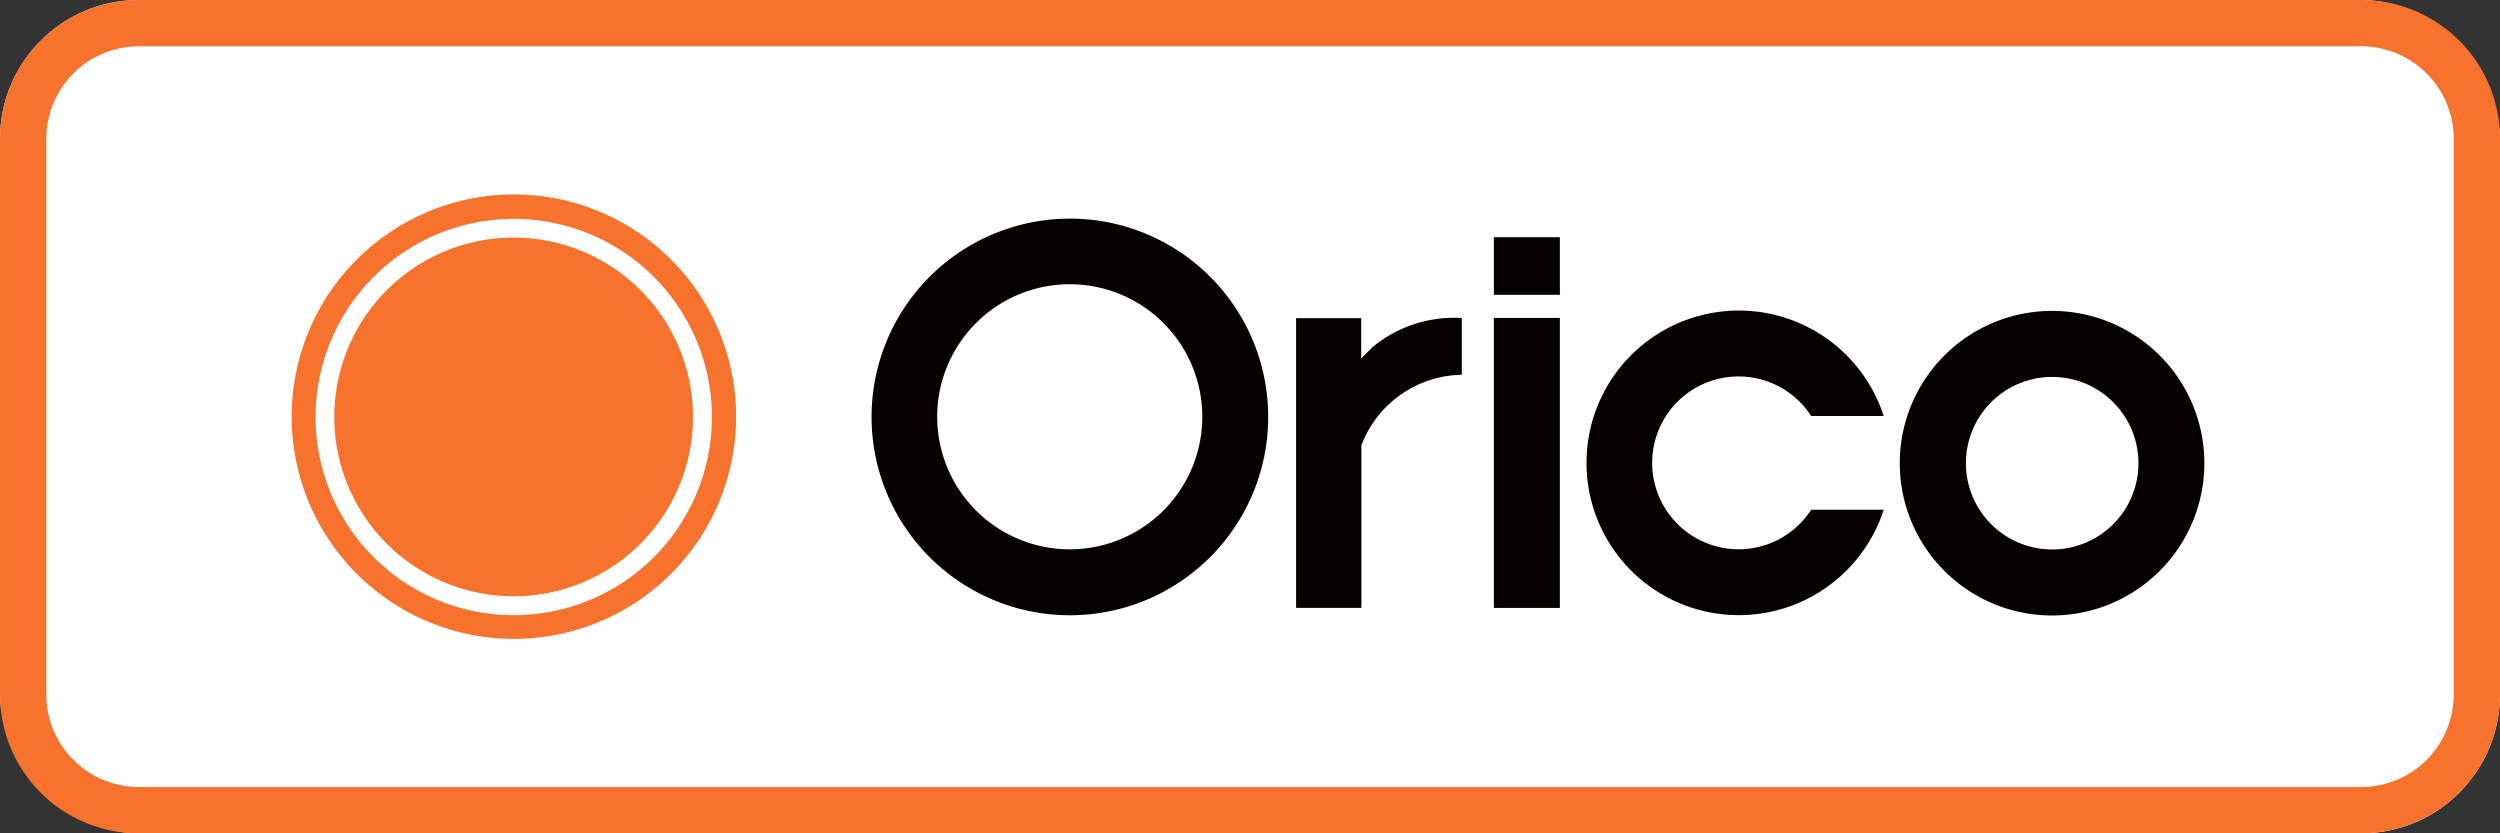
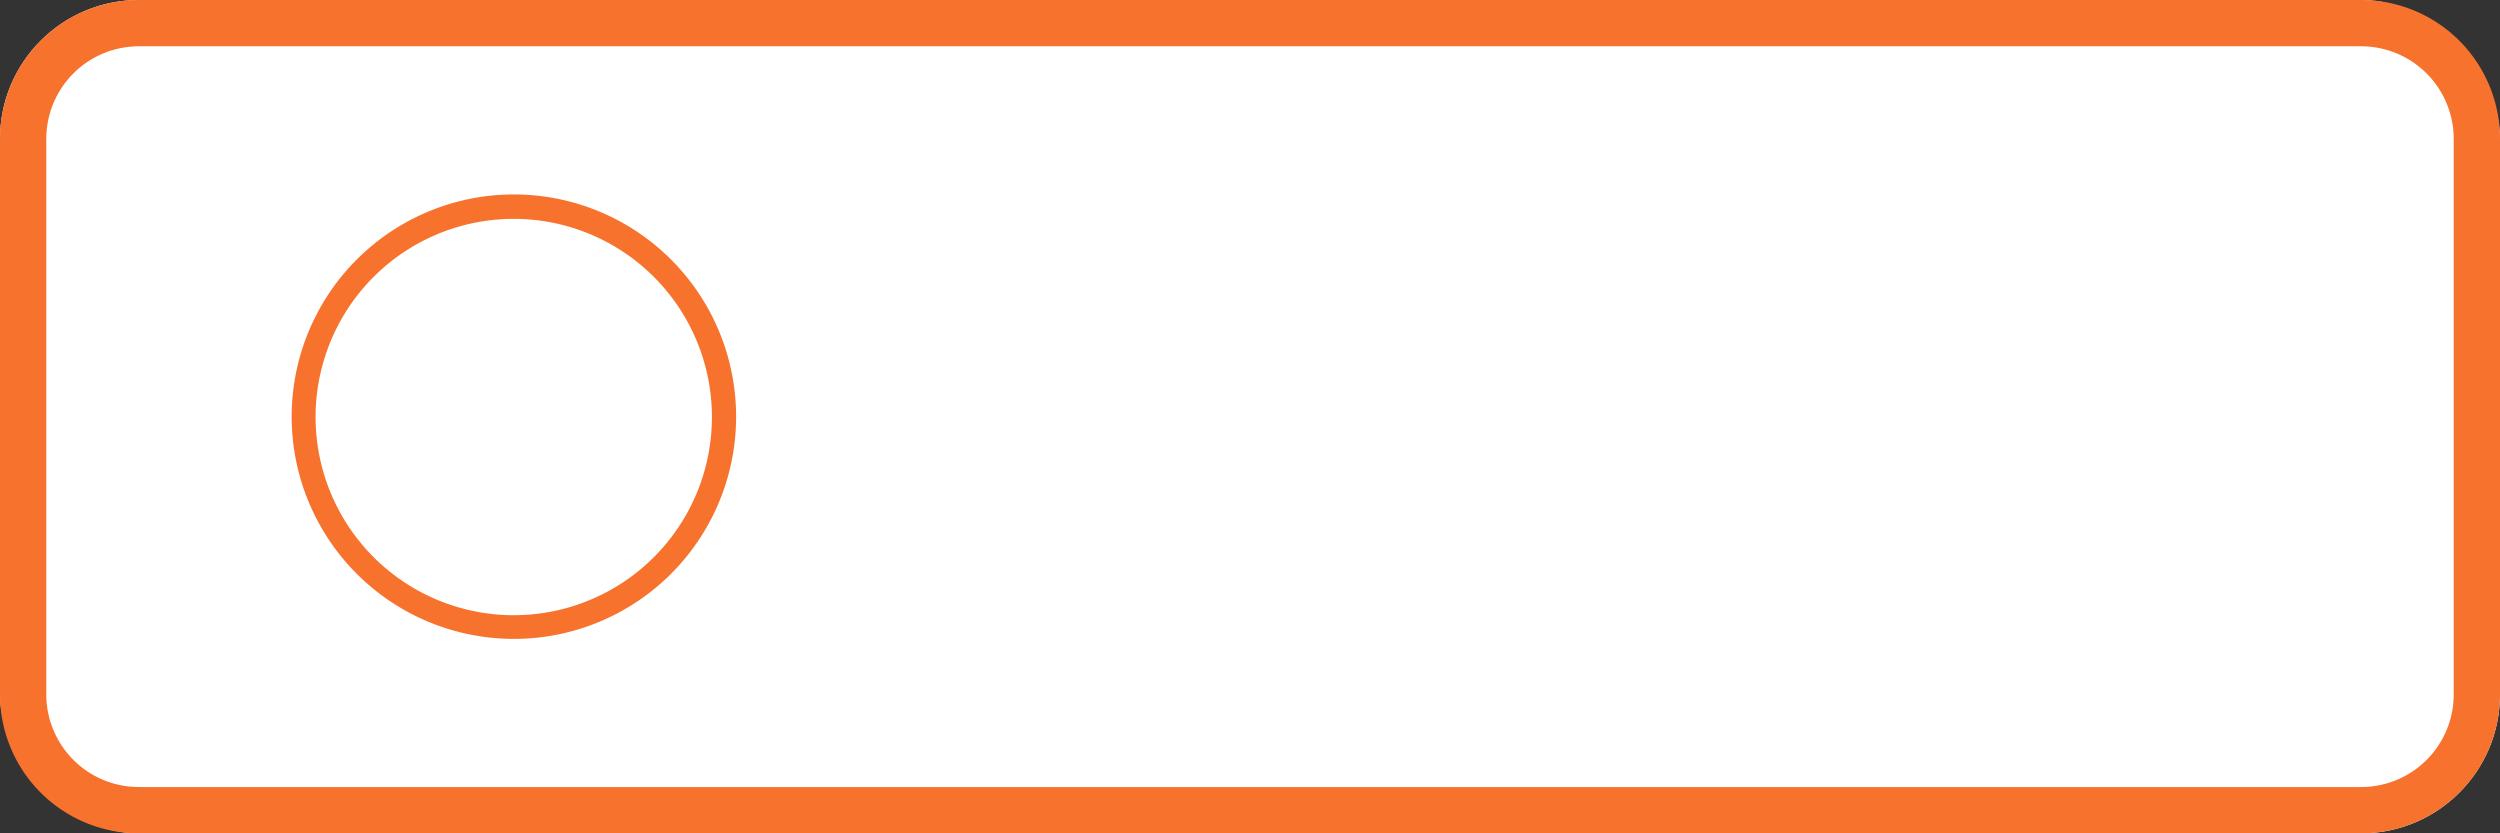
<svg xmlns="http://www.w3.org/2000/svg" width="108" height="36" viewBox="0 0 108 36">
  <rect x="0" y="0" width="108" height="36" fill="#333333" stroke="none" />
  <g transform="translate(-900 -2860)">
    <rect width="108" height="36" rx="6" transform="translate(900 2860)" fill="#fff" />
    <path d="M6,2A4,4,0,0,0,2,6V30a4,4,0,0,0,4,4h96a4,4,0,0,0,4-4V6a4,4,0,0,0-4-4H6M6,0h96a6,6,0,0,1,6,6V30a6,6,0,0,1-6,6H6a6,6,0,0,1-6-6V6A6,6,0,0,1,6,0Z" transform="translate(900 2860)" fill="#f7722d" />
    <g transform="translate(912.6 2868.4)">
      <path d="M18.821,25.925A9.035,9.035,0,1,1,9.785,16.89a9.035,9.035,0,0,1,9.035,9.035" transform="translate(-0.326 -16.438)" fill="#fff" />
      <path d="M9.785,16.245a9.68,9.68,0,1,1-9.68,9.68A9.691,9.691,0,0,1,9.785,16.245Zm0,18.071a8.39,8.39,0,1,0-8.39-8.39A8.4,8.4,0,0,0,9.785,34.316Z" transform="translate(-0.326 -16.438)" fill="#fff" />
      <path d="M1.033,25.7a8.561,8.561,0,1,1,2.507,6.059A8.567,8.567,0,0,1,1.033,25.7M9.6,35.29A9.6,9.6,0,1,0,0,25.69a9.6,9.6,0,0,0,9.6,9.6" transform="translate(0 -16.09)" fill="#f7722d" />
-       <path d="M11.019,34.877a7.748,7.748,0,1,0-5.488-2.268,7.753,7.753,0,0,0,5.488,2.268" transform="translate(-1.419 -17.518)" fill="#f7722d" />
-       <path d="M65.518,22.237v1.745l.5-.5a5.521,5.521,0,0,1,3.846-1.248v2.451a4.725,4.725,0,0,0-4.337,3.044v7.025H62.706V22.237Zm5.732-.006H74.1V34.757H71.25Zm0-3.49H74.1v2.49H71.25Zm24.119,3.185a6.579,6.579,0,1,0,6.573,6.573,6.579,6.579,0,0,0-6.573-6.573m0,10.306a3.727,3.727,0,1,1,2.637-1.094,3.733,3.733,0,0,1-2.637,1.094M52.937,17.94A8.567,8.567,0,1,0,61.5,26.5a8.567,8.567,0,0,0-8.567-8.561m0,14.287a5.726,5.726,0,1,1,5.72-5.726,5.726,5.726,0,0,1-5.72,5.726m32.024-1.711a3.733,3.733,0,1,1,0-4.049H88.09a6.579,6.579,0,1,0,0,4.049Z" transform="translate(-19.314 -16.895)" fill="#040000" />
    </g>
  </g>
</svg>